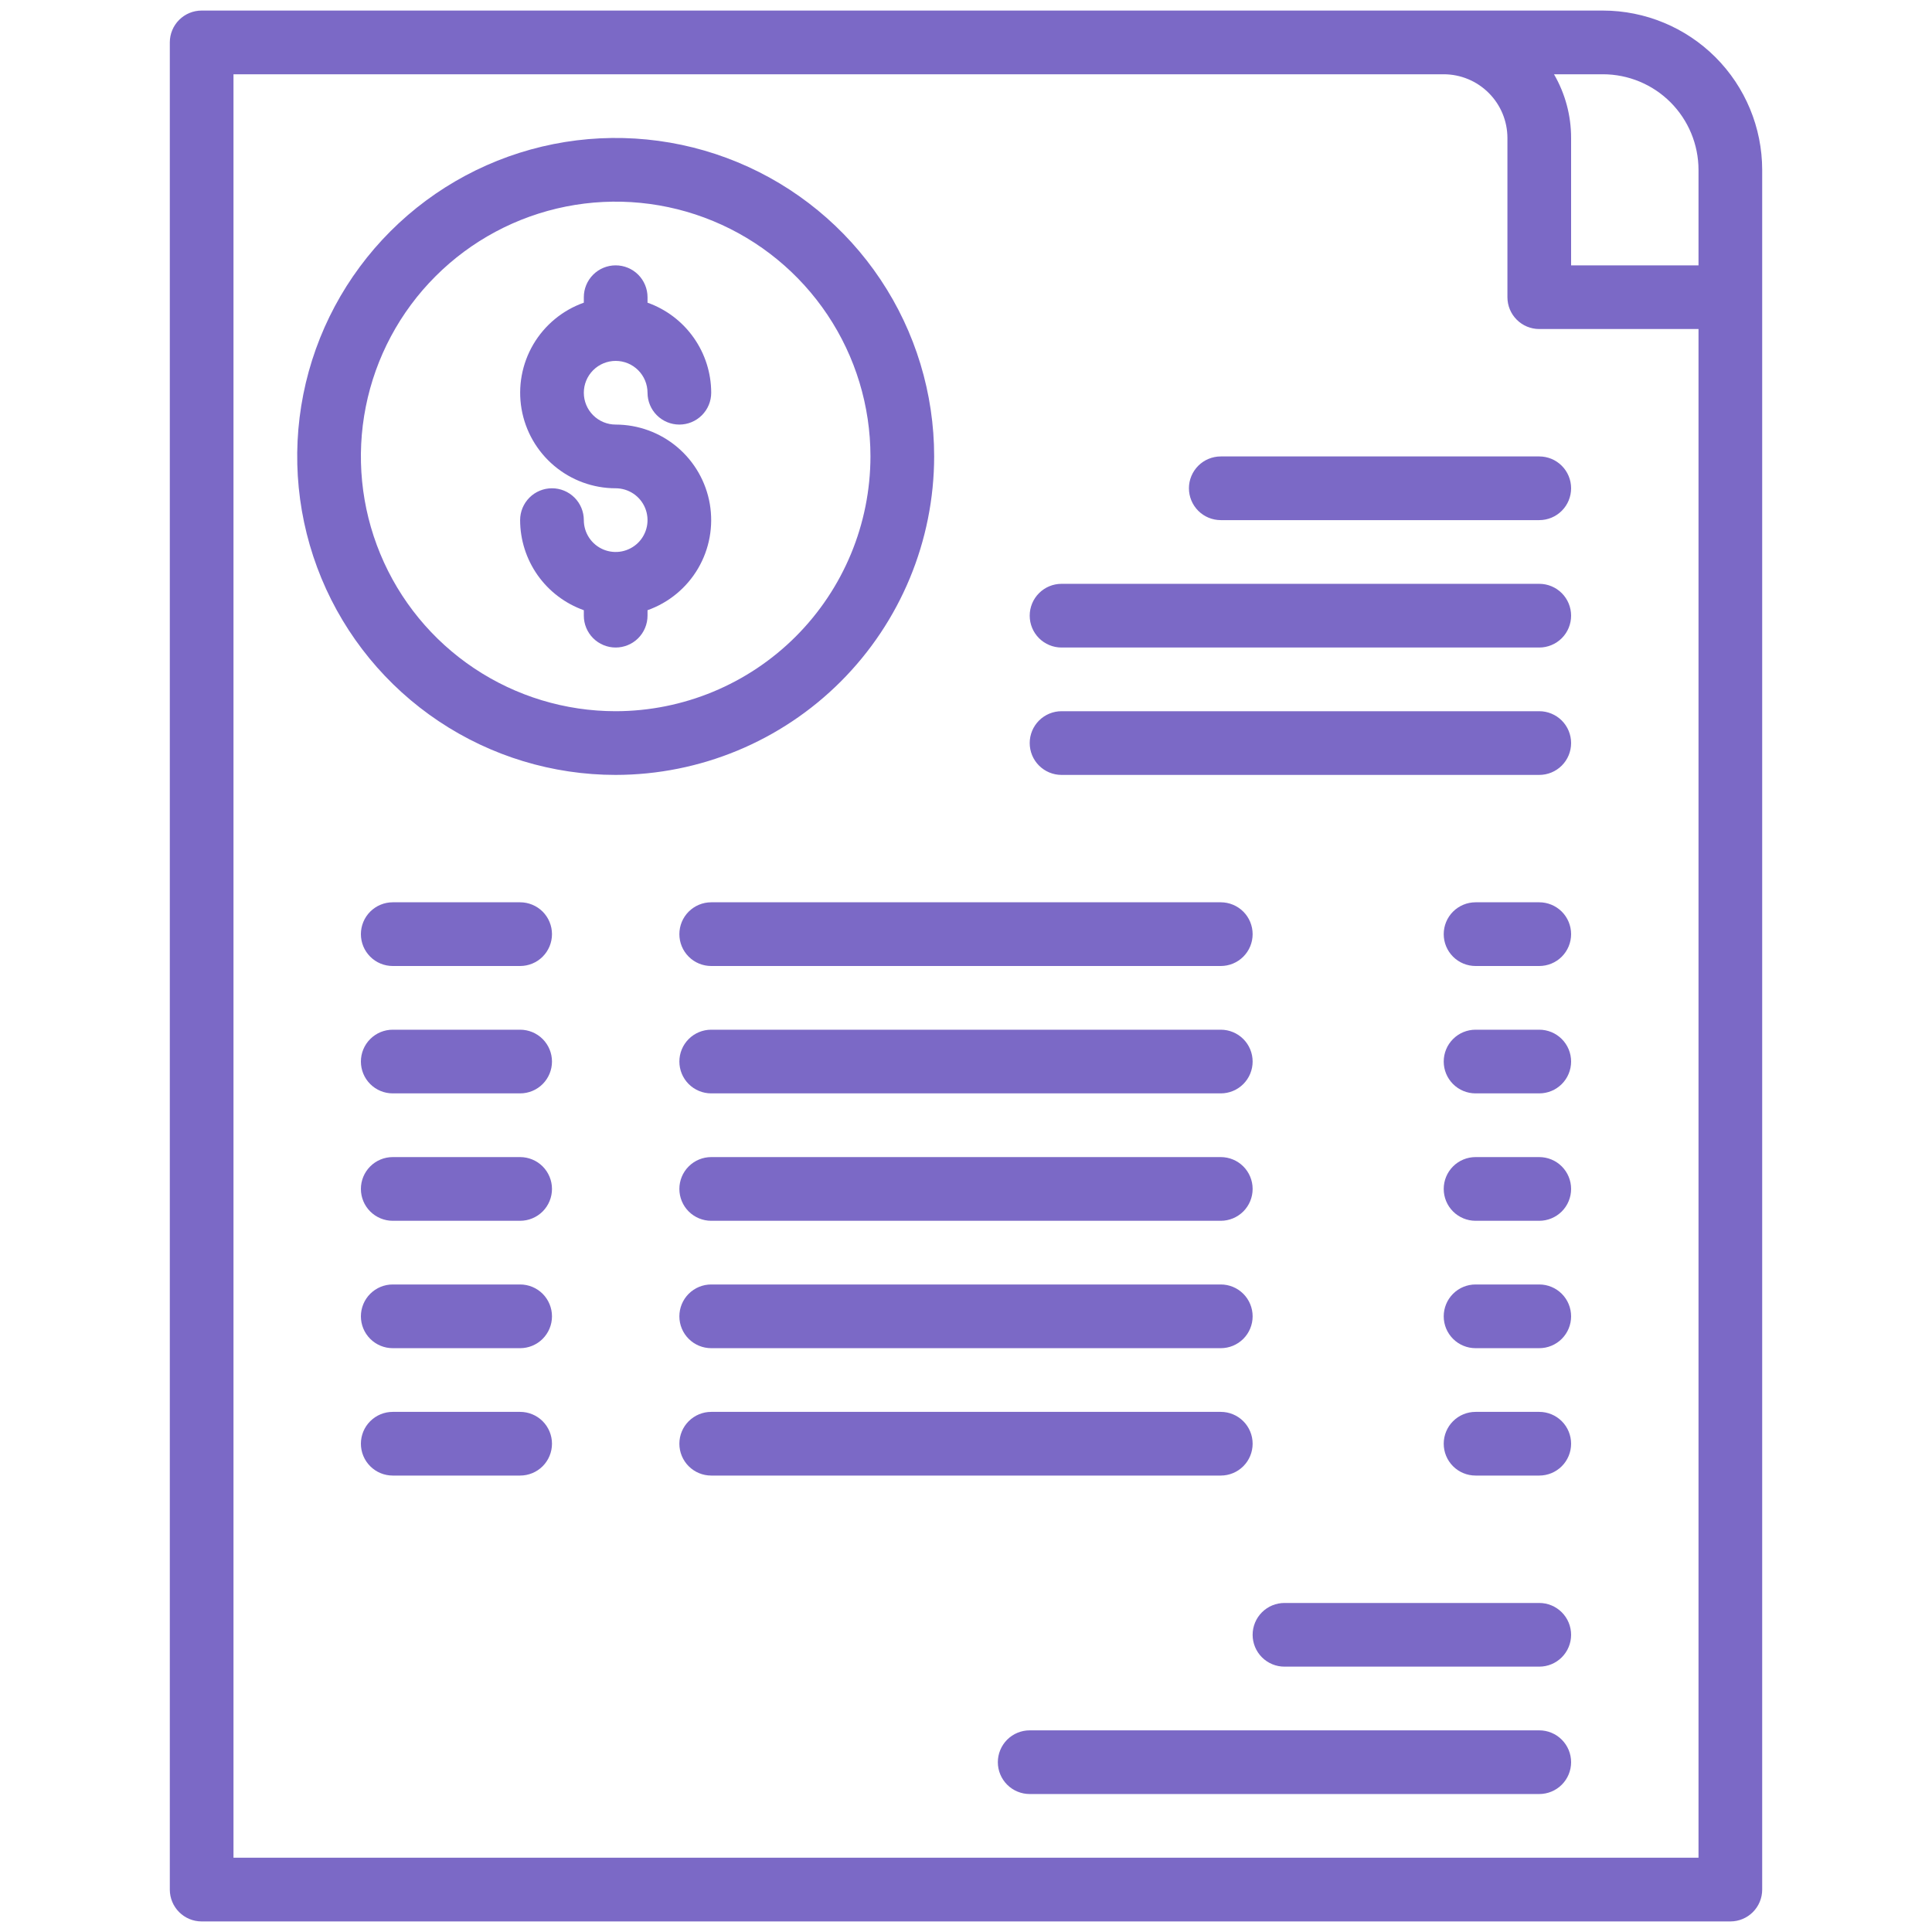
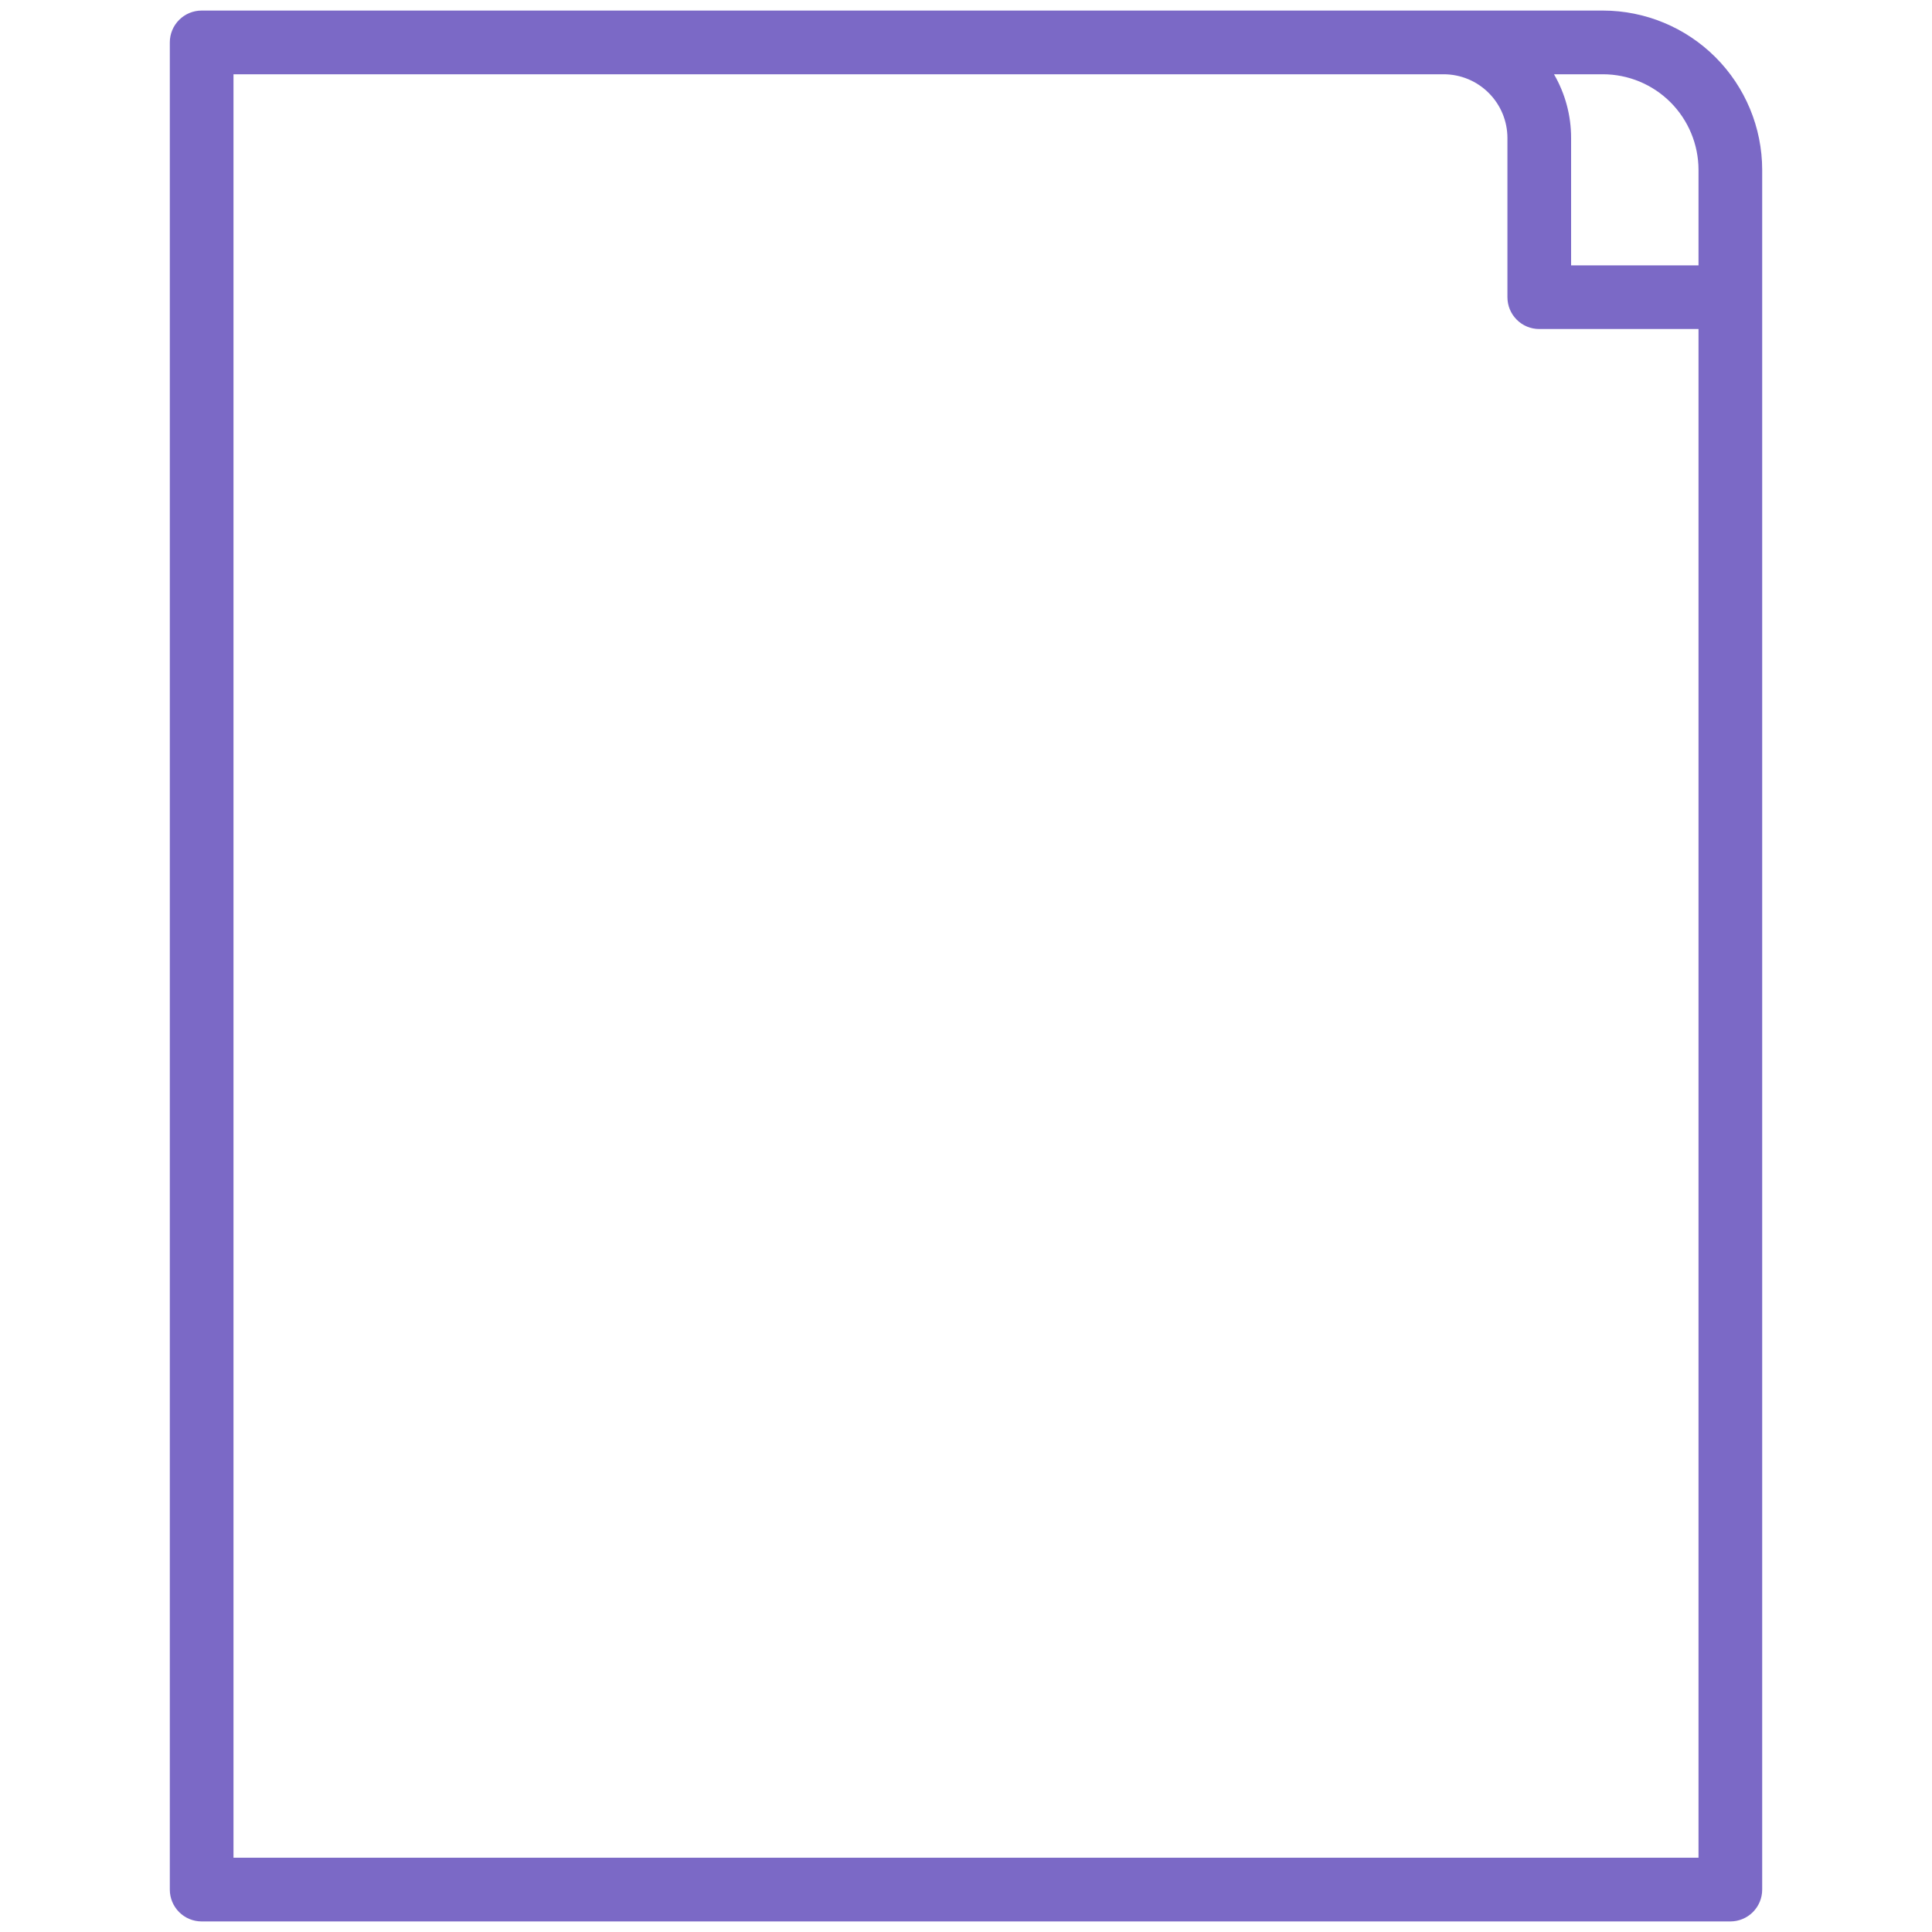
<svg xmlns="http://www.w3.org/2000/svg" width="75" height="75" viewBox="0 0 75 75" fill="none">
  <path d="M6.592 73.353C6.592 73.681 6.722 73.996 6.954 74.228C7.186 74.46 7.5 74.59 7.828 74.59H67.172C67.5 74.59 67.814 74.46 68.046 74.228C68.278 73.996 68.408 73.681 68.408 73.353V6.592C68.406 4.953 67.754 3.382 66.596 2.223C65.437 1.064 63.865 0.412 62.227 0.41H7.828C7.5 0.41 7.186 0.54 6.954 0.772C6.722 1.004 6.592 1.319 6.592 1.646V73.353ZM65.936 6.592V10.301H60.99V5.355C60.991 4.487 60.762 3.634 60.326 2.883H62.227C63.21 2.884 64.153 3.275 64.848 3.97C65.543 4.666 65.934 5.608 65.936 6.592ZM9.064 2.883H56.045C56.7 2.884 57.329 3.144 57.792 3.608C58.256 4.071 58.517 4.7 58.518 5.355V11.537C58.518 11.865 58.648 12.18 58.88 12.411C59.111 12.643 59.426 12.773 59.754 12.773H65.936V72.117H9.064V2.883Z" fill="#7B69C6" />
-   <path d="M59.754 62.227H49.863C49.535 62.227 49.221 62.357 48.989 62.589C48.757 62.821 48.627 63.135 48.627 63.463C48.627 63.791 48.757 64.105 48.989 64.337C49.221 64.569 49.535 64.699 49.863 64.699H59.754C60.082 64.699 60.396 64.569 60.628 64.337C60.86 64.105 60.99 63.791 60.99 63.463C60.99 63.135 60.86 62.821 60.628 62.589C60.396 62.357 60.082 62.227 59.754 62.227ZM59.754 67.172H39.973C39.645 67.172 39.33 67.302 39.098 67.534C38.867 67.766 38.736 68.08 38.736 68.408C38.736 68.736 38.867 69.051 39.098 69.282C39.33 69.514 39.645 69.644 39.973 69.644H59.754C60.082 69.644 60.396 69.514 60.628 69.282C60.86 69.051 60.99 68.736 60.99 68.408C60.99 68.08 60.86 67.766 60.628 67.534C60.396 67.302 60.082 67.172 59.754 67.172ZM23.9 14.01C24.228 14.01 24.542 14.14 24.774 14.372C25.006 14.604 25.136 14.918 25.137 15.246C25.137 15.574 25.267 15.889 25.499 16.12C25.731 16.352 26.045 16.482 26.373 16.482C26.701 16.482 27.015 16.352 27.247 16.12C27.479 15.889 27.609 15.574 27.609 15.246C27.608 14.479 27.37 13.732 26.927 13.106C26.485 12.48 25.859 12.006 25.137 11.75V11.537C25.137 11.209 25.006 10.895 24.775 10.663C24.543 10.431 24.228 10.301 23.9 10.301C23.573 10.301 23.258 10.431 23.026 10.663C22.794 10.895 22.664 11.209 22.664 11.537V11.75C21.84 12.042 21.145 12.616 20.702 13.37C20.26 14.125 20.098 15.011 20.246 15.873C20.394 16.735 20.842 17.517 21.511 18.081C22.179 18.645 23.026 18.955 23.9 18.955C24.145 18.955 24.384 19.028 24.587 19.163C24.791 19.299 24.949 19.492 25.043 19.718C25.136 19.944 25.161 20.193 25.113 20.433C25.065 20.672 24.948 20.893 24.775 21.066C24.602 21.238 24.381 21.356 24.142 21.404C23.902 21.452 23.653 21.427 23.427 21.334C23.201 21.24 23.008 21.082 22.872 20.878C22.737 20.675 22.664 20.436 22.664 20.191C22.664 19.863 22.534 19.549 22.302 19.317C22.07 19.085 21.756 18.955 21.428 18.955C21.1 18.955 20.785 19.085 20.553 19.317C20.322 19.549 20.191 19.863 20.191 20.191C20.192 20.958 20.431 21.706 20.873 22.332C21.316 22.958 21.942 23.431 22.664 23.688V23.9C22.664 24.228 22.794 24.543 23.026 24.775C23.258 25.006 23.573 25.137 23.9 25.137C24.228 25.137 24.543 25.006 24.775 24.775C25.006 24.543 25.137 24.228 25.137 23.9V23.688C25.961 23.396 26.656 22.822 27.099 22.067C27.541 21.313 27.702 20.426 27.555 19.564C27.407 18.702 26.959 17.92 26.29 17.356C25.622 16.792 24.775 16.483 23.9 16.482C23.573 16.482 23.258 16.352 23.026 16.12C22.794 15.889 22.664 15.574 22.664 15.246C22.664 14.918 22.794 14.604 23.026 14.372C23.258 14.14 23.573 14.01 23.9 14.01Z" fill="#7B69C6" />
-   <path d="M36.264 17.719C36.264 15.274 35.539 12.883 34.18 10.85C32.822 8.817 30.891 7.232 28.632 6.297C26.372 5.361 23.887 5.116 21.488 5.593C19.09 6.07 16.887 7.248 15.158 8.977C13.429 10.706 12.252 12.909 11.775 15.307C11.298 17.705 11.543 20.191 12.478 22.45C13.414 24.709 14.999 26.64 17.032 27.998C19.065 29.357 21.455 30.082 23.9 30.082C27.178 30.078 30.321 28.775 32.638 26.457C34.956 24.139 36.26 20.997 36.264 17.719ZM23.9 27.609C21.944 27.609 20.032 27.029 18.405 25.942C16.779 24.856 15.511 23.311 14.763 21.504C14.014 19.697 13.818 17.708 14.2 15.789C14.581 13.871 15.523 12.108 16.907 10.725C18.29 9.342 20.052 8.4 21.971 8.018C23.889 7.637 25.878 7.832 27.685 8.581C29.493 9.33 31.037 10.597 32.124 12.224C33.211 13.85 33.791 15.763 33.791 17.719C33.788 20.341 32.745 22.855 30.891 24.709C29.037 26.563 26.523 27.606 23.9 27.609ZM20.191 35.027H15.246C14.918 35.027 14.604 35.158 14.372 35.389C14.14 35.621 14.01 35.936 14.01 36.264C14.01 36.592 14.14 36.906 14.372 37.138C14.604 37.37 14.918 37.5 15.246 37.5H20.191C20.519 37.5 20.834 37.37 21.066 37.138C21.297 36.906 21.428 36.592 21.428 36.264C21.428 35.936 21.297 35.621 21.066 35.389C20.834 35.158 20.519 35.027 20.191 35.027ZM47.391 35.027H27.609C27.282 35.027 26.967 35.158 26.735 35.389C26.503 35.621 26.373 35.936 26.373 36.264C26.373 36.592 26.503 36.906 26.735 37.138C26.967 37.37 27.282 37.5 27.609 37.5H47.391C47.718 37.5 48.033 37.37 48.265 37.138C48.497 36.906 48.627 36.592 48.627 36.264C48.627 35.936 48.497 35.621 48.265 35.389C48.033 35.158 47.718 35.027 47.391 35.027ZM59.754 35.027H57.281C56.953 35.027 56.639 35.158 56.407 35.389C56.175 35.621 56.045 35.936 56.045 36.264C56.045 36.592 56.175 36.906 56.407 37.138C56.639 37.37 56.953 37.5 57.281 37.5H59.754C60.082 37.5 60.396 37.37 60.628 37.138C60.86 36.906 60.99 36.592 60.99 36.264C60.99 35.936 60.86 35.621 60.628 35.389C60.396 35.158 60.082 35.027 59.754 35.027ZM20.191 39.973H15.246C14.918 39.973 14.604 40.103 14.372 40.335C14.14 40.567 14.01 40.881 14.01 41.209C14.01 41.537 14.14 41.851 14.372 42.083C14.604 42.315 14.918 42.445 15.246 42.445H20.191C20.519 42.445 20.834 42.315 21.066 42.083C21.297 41.851 21.428 41.537 21.428 41.209C21.428 40.881 21.297 40.567 21.066 40.335C20.834 40.103 20.519 39.973 20.191 39.973ZM47.391 39.973H27.609C27.282 39.973 26.967 40.103 26.735 40.335C26.503 40.567 26.373 40.881 26.373 41.209C26.373 41.537 26.503 41.851 26.735 42.083C26.967 42.315 27.282 42.445 27.609 42.445H47.391C47.718 42.445 48.033 42.315 48.265 42.083C48.497 41.851 48.627 41.537 48.627 41.209C48.627 40.881 48.497 40.567 48.265 40.335C48.033 40.103 47.718 39.973 47.391 39.973ZM59.754 39.973H57.281C56.953 39.973 56.639 40.103 56.407 40.335C56.175 40.567 56.045 40.881 56.045 41.209C56.045 41.537 56.175 41.851 56.407 42.083C56.639 42.315 56.953 42.445 57.281 42.445H59.754C60.082 42.445 60.396 42.315 60.628 42.083C60.86 41.851 60.99 41.537 60.99 41.209C60.99 40.881 60.86 40.567 60.628 40.335C60.396 40.103 60.082 39.973 59.754 39.973ZM20.191 44.918H15.246C14.918 44.918 14.604 45.048 14.372 45.28C14.14 45.512 14.01 45.826 14.01 46.154C14.01 46.482 14.14 46.797 14.372 47.029C14.604 47.26 14.918 47.391 15.246 47.391H20.191C20.519 47.391 20.834 47.26 21.066 47.029C21.297 46.797 21.428 46.482 21.428 46.154C21.428 45.826 21.297 45.512 21.066 45.28C20.834 45.048 20.519 44.918 20.191 44.918ZM47.391 44.918H27.609C27.282 44.918 26.967 45.048 26.735 45.28C26.503 45.512 26.373 45.826 26.373 46.154C26.373 46.482 26.503 46.797 26.735 47.029C26.967 47.26 27.282 47.391 27.609 47.391H47.391C47.718 47.391 48.033 47.26 48.265 47.029C48.497 46.797 48.627 46.482 48.627 46.154C48.627 45.826 48.497 45.512 48.265 45.28C48.033 45.048 47.718 44.918 47.391 44.918ZM59.754 44.918H57.281C56.953 44.918 56.639 45.048 56.407 45.28C56.175 45.512 56.045 45.826 56.045 46.154C56.045 46.482 56.175 46.797 56.407 47.029C56.639 47.26 56.953 47.391 57.281 47.391H59.754C60.082 47.391 60.396 47.26 60.628 47.029C60.86 46.797 60.99 46.482 60.99 46.154C60.99 45.826 60.86 45.512 60.628 45.28C60.396 45.048 60.082 44.918 59.754 44.918ZM20.191 49.863H15.246C14.918 49.863 14.604 49.993 14.372 50.225C14.14 50.457 14.01 50.772 14.01 51.1C14.01 51.428 14.14 51.742 14.372 51.974C14.604 52.206 14.918 52.336 15.246 52.336H20.191C20.519 52.336 20.834 52.206 21.066 51.974C21.297 51.742 21.428 51.428 21.428 51.1C21.428 50.772 21.297 50.457 21.066 50.225C20.834 49.993 20.519 49.863 20.191 49.863ZM47.391 49.863H27.609C27.282 49.863 26.967 49.993 26.735 50.225C26.503 50.457 26.373 50.772 26.373 51.1C26.373 51.428 26.503 51.742 26.735 51.974C26.967 52.206 27.282 52.336 27.609 52.336H47.391C47.718 52.336 48.033 52.206 48.265 51.974C48.497 51.742 48.627 51.428 48.627 51.1C48.627 50.772 48.497 50.457 48.265 50.225C48.033 49.993 47.718 49.863 47.391 49.863ZM59.754 49.863H57.281C56.953 49.863 56.639 49.993 56.407 50.225C56.175 50.457 56.045 50.772 56.045 51.1C56.045 51.428 56.175 51.742 56.407 51.974C56.639 52.206 56.953 52.336 57.281 52.336H59.754C60.082 52.336 60.396 52.206 60.628 51.974C60.86 51.742 60.99 51.428 60.99 51.1C60.99 50.772 60.86 50.457 60.628 50.225C60.396 49.993 60.082 49.863 59.754 49.863ZM20.191 54.809H15.246C14.918 54.809 14.604 54.939 14.372 55.171C14.14 55.403 14.01 55.717 14.01 56.045C14.01 56.373 14.14 56.687 14.372 56.919C14.604 57.151 14.918 57.281 15.246 57.281H20.191C20.519 57.281 20.834 57.151 21.066 56.919C21.297 56.687 21.428 56.373 21.428 56.045C21.428 55.717 21.297 55.403 21.066 55.171C20.834 54.939 20.519 54.809 20.191 54.809ZM48.627 56.045C48.627 55.717 48.497 55.403 48.265 55.171C48.033 54.939 47.718 54.809 47.391 54.809H27.609C27.282 54.809 26.967 54.939 26.735 55.171C26.503 55.403 26.373 55.717 26.373 56.045C26.373 56.373 26.503 56.687 26.735 56.919C26.967 57.151 27.282 57.281 27.609 57.281H47.391C47.718 57.281 48.033 57.151 48.265 56.919C48.497 56.687 48.627 56.373 48.627 56.045ZM59.754 54.809H57.281C56.953 54.809 56.639 54.939 56.407 55.171C56.175 55.403 56.045 55.717 56.045 56.045C56.045 56.373 56.175 56.687 56.407 56.919C56.639 57.151 56.953 57.281 57.281 57.281H59.754C60.082 57.281 60.396 57.151 60.628 56.919C60.86 56.687 60.99 56.373 60.99 56.045C60.99 55.717 60.86 55.403 60.628 55.171C60.396 54.939 60.082 54.809 59.754 54.809ZM59.754 17.719H47.391C47.063 17.719 46.748 17.849 46.516 18.081C46.285 18.313 46.154 18.627 46.154 18.955C46.154 19.283 46.285 19.597 46.516 19.829C46.748 20.061 47.063 20.191 47.391 20.191H59.754C60.082 20.191 60.396 20.061 60.628 19.829C60.86 19.597 60.99 19.283 60.99 18.955C60.99 18.627 60.86 18.313 60.628 18.081C60.396 17.849 60.082 17.719 59.754 17.719ZM59.754 22.664H41.209C40.881 22.664 40.567 22.794 40.335 23.026C40.103 23.258 39.973 23.573 39.973 23.9C39.973 24.228 40.103 24.543 40.335 24.775C40.567 25.006 40.881 25.137 41.209 25.137H59.754C60.082 25.137 60.396 25.006 60.628 24.775C60.86 24.543 60.99 24.228 60.99 23.9C60.99 23.573 60.86 23.258 60.628 23.026C60.396 22.794 60.082 22.664 59.754 22.664ZM59.754 27.609H41.209C40.881 27.609 40.567 27.74 40.335 27.971C40.103 28.203 39.973 28.518 39.973 28.846C39.973 29.174 40.103 29.488 40.335 29.72C40.567 29.952 40.881 30.082 41.209 30.082H59.754C60.082 30.082 60.396 29.952 60.628 29.72C60.86 29.488 60.99 29.174 60.99 28.846C60.99 28.518 60.86 28.203 60.628 27.971C60.396 27.74 60.082 27.609 59.754 27.609Z" fill="#7B69C6" />
</svg>